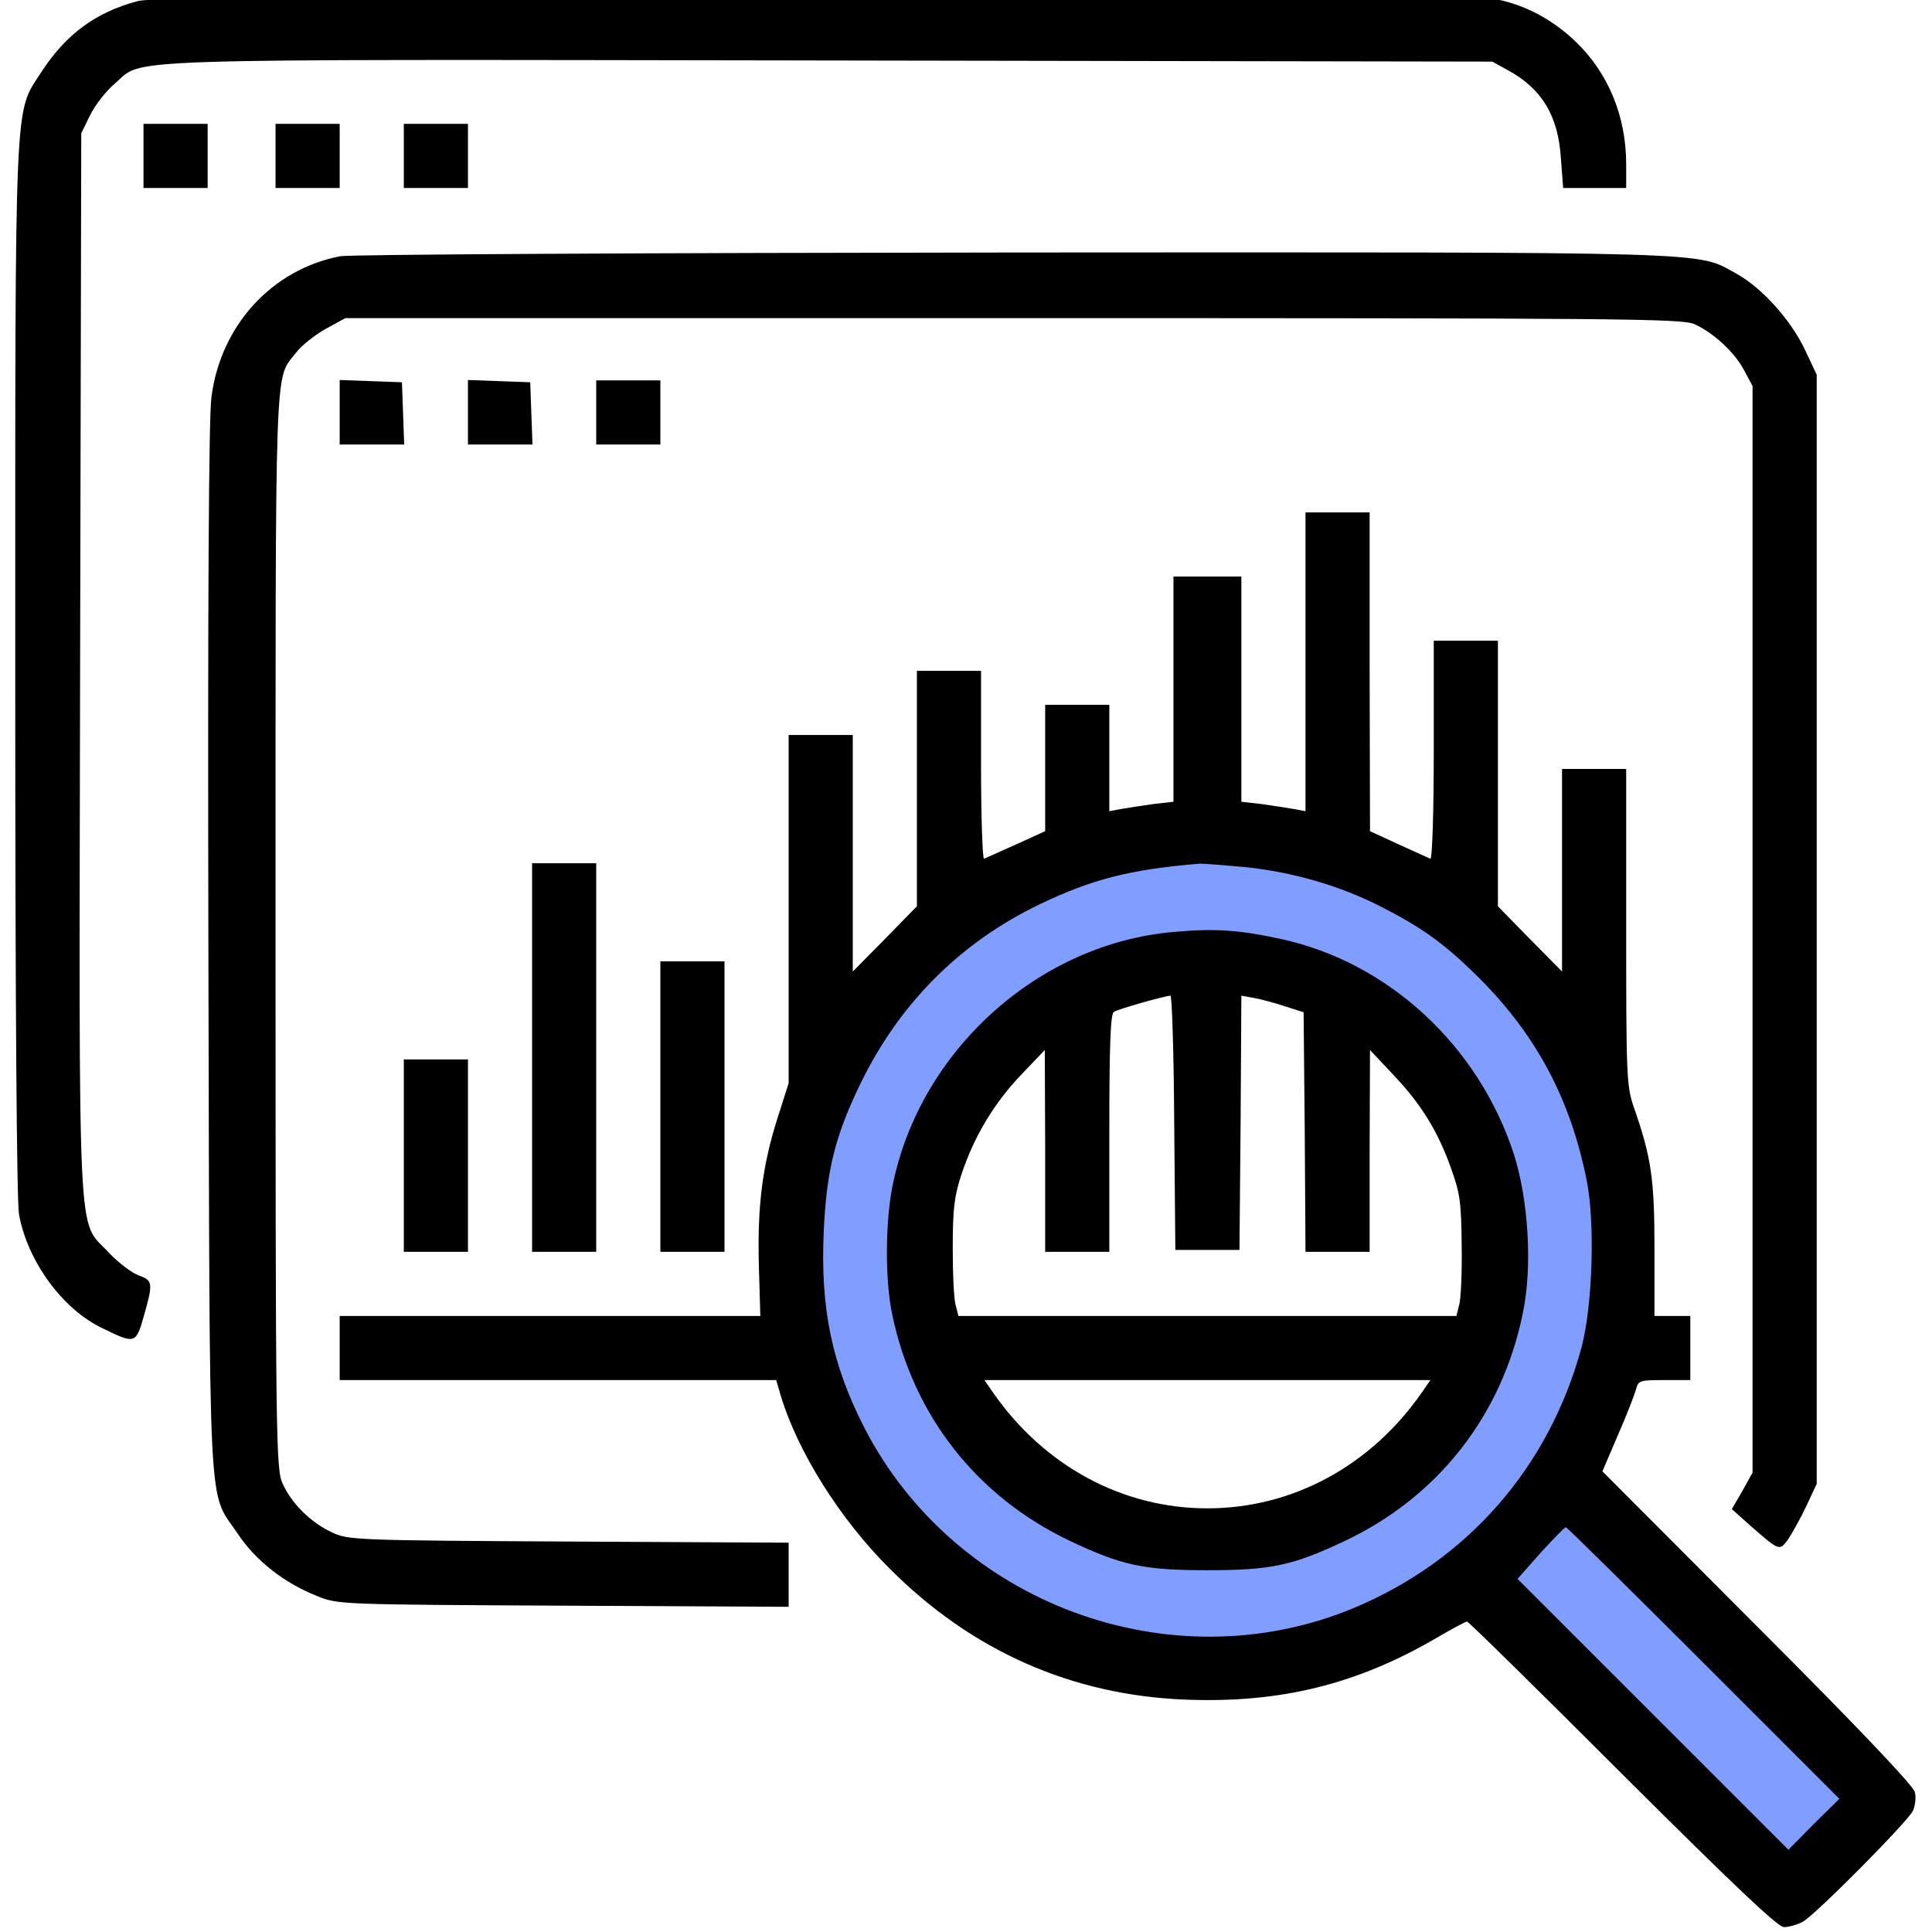
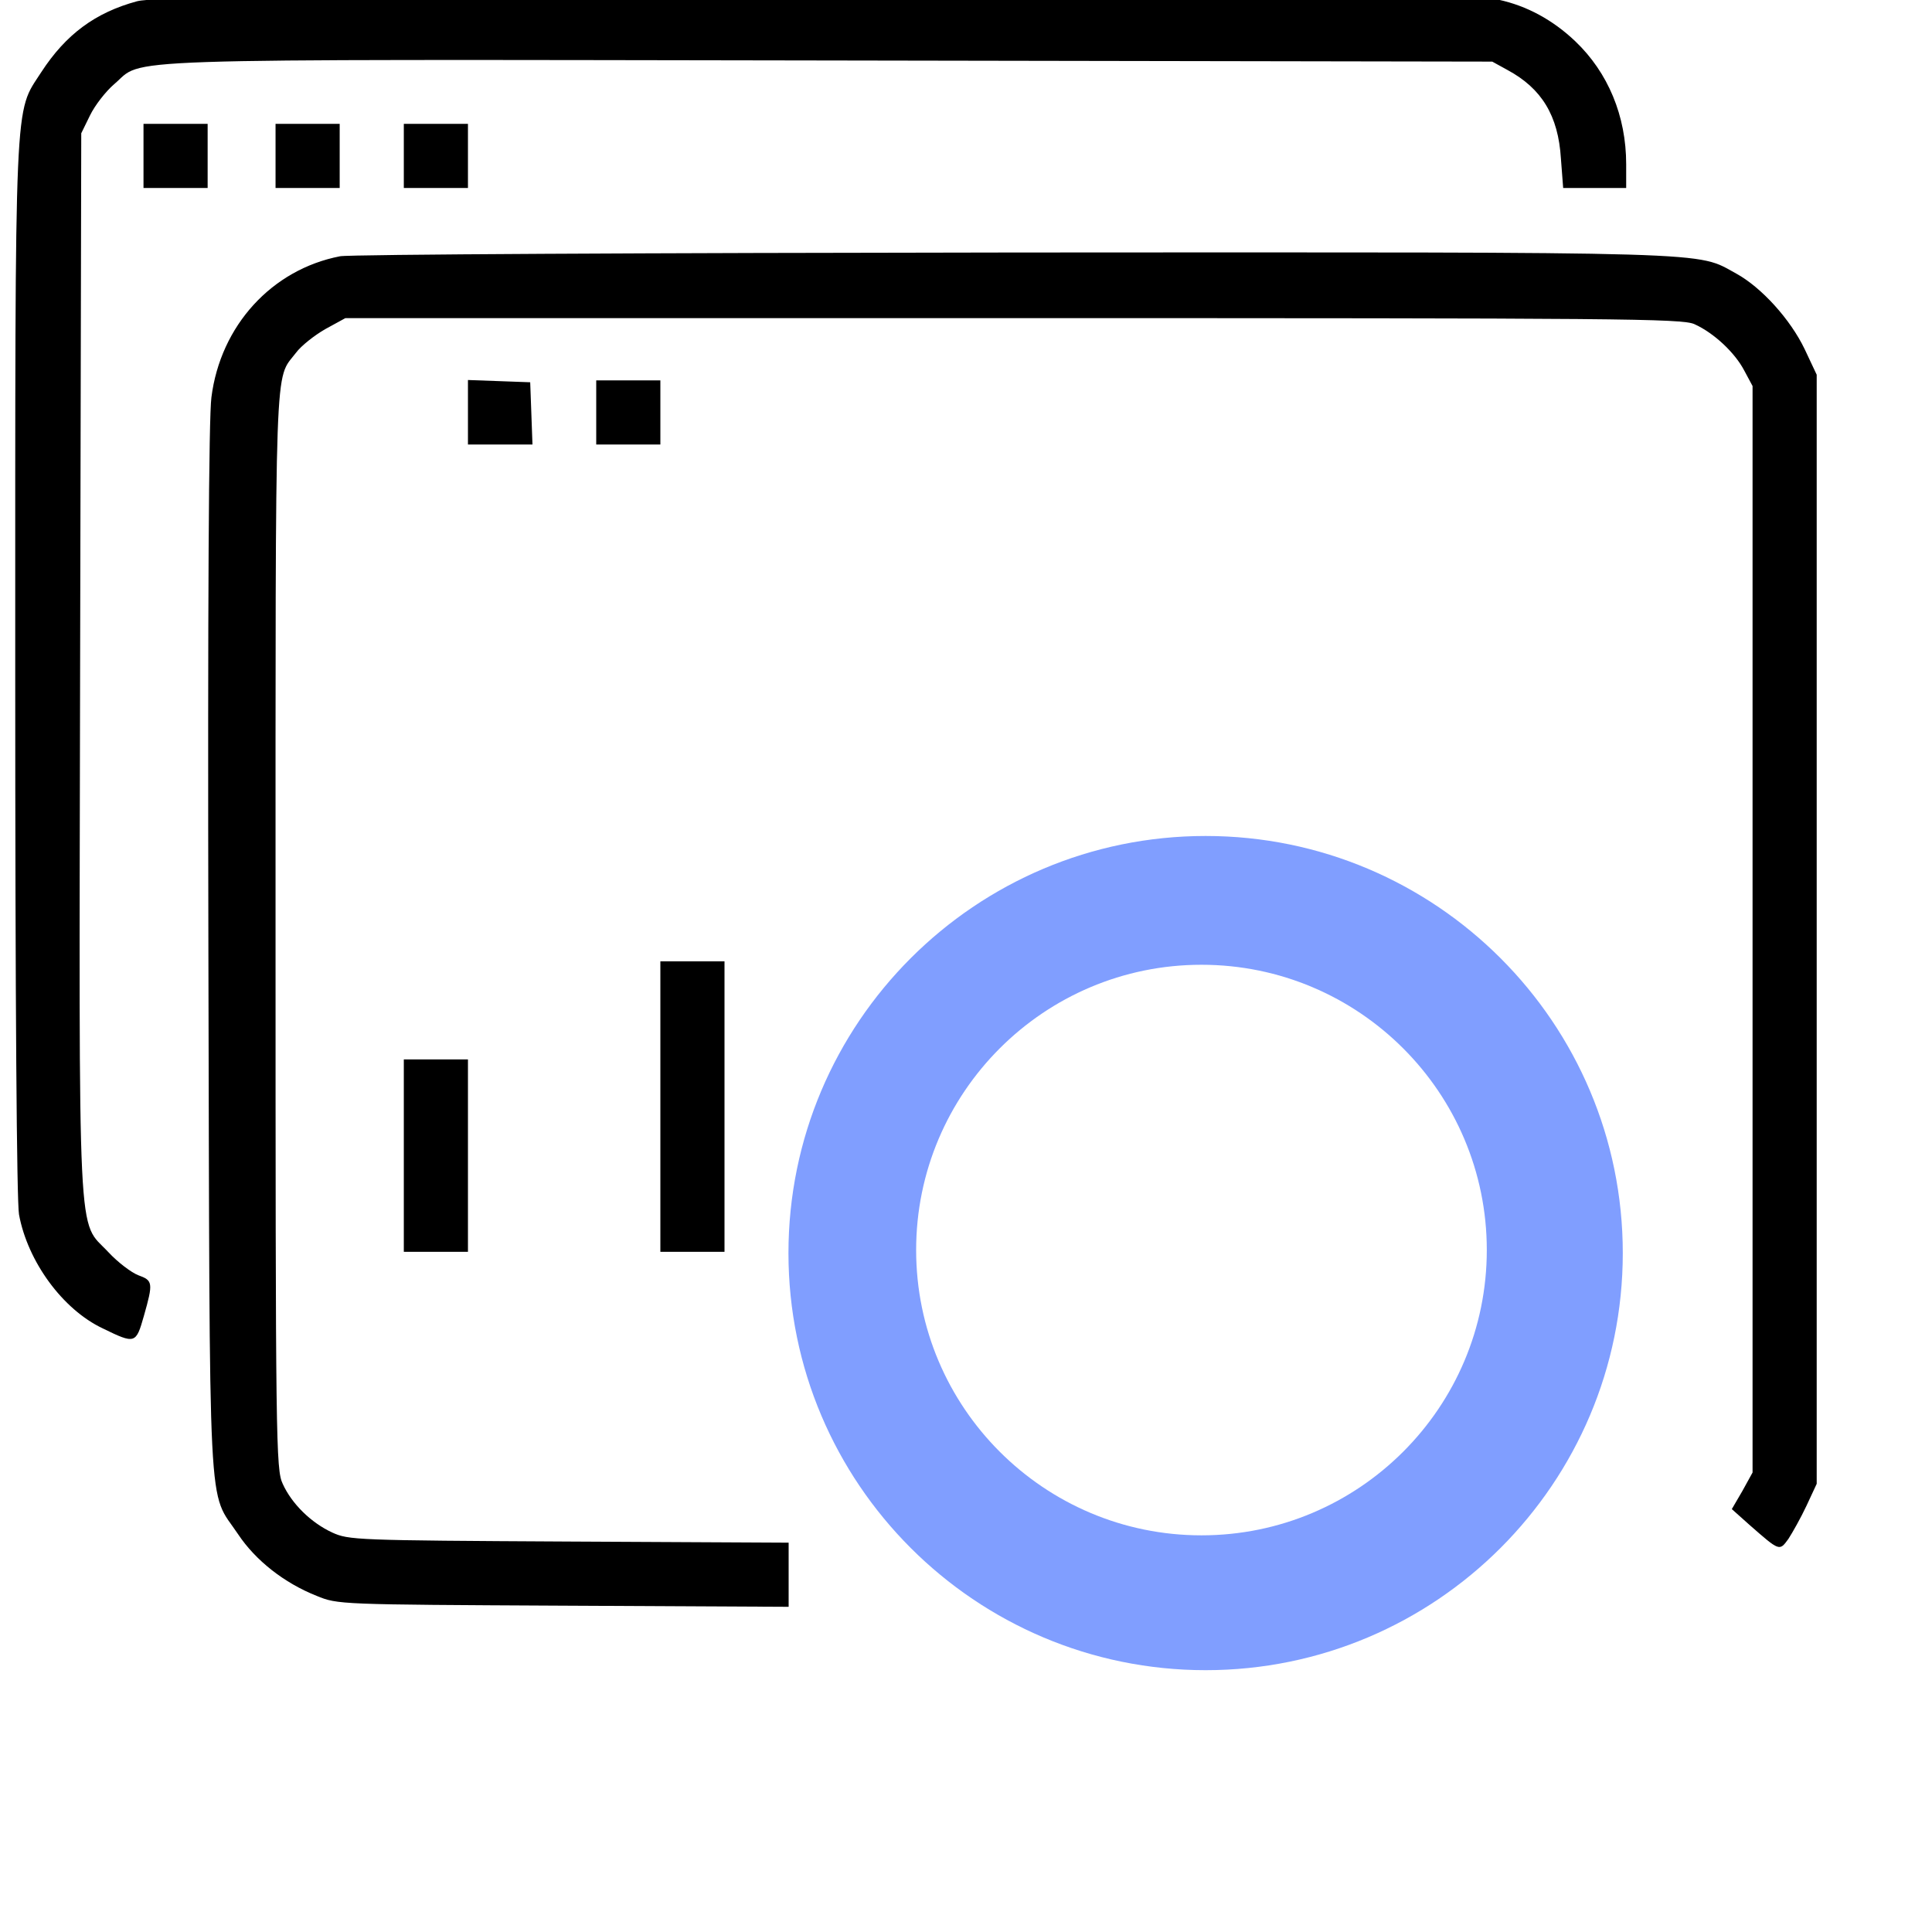
<svg xmlns="http://www.w3.org/2000/svg" width="100%" height="100%" viewBox="0 0 512 512" version="1.1" xml:space="preserve" style="fill-rule:evenodd;clip-rule:evenodd;stroke-linecap:round;stroke-linejoin:round;stroke-miterlimit:1.5;">
  <g transform="matrix(1,0,0,1,-1428.01,-2923.75)">
    <g id="Data" transform="matrix(0.856,0,0,0.772,1434.97,657.858)">
      <rect x="-8.131" y="2933.66" width="598.104" height="662.888" style="fill:none;" />
      <g transform="matrix(1.123,0,0,1.245,-1602.91,-719.978)">
        <path d="M1752.48,3166.3C1815.95,3166.3 1867.48,3217.83 1867.48,3281.31C1867.48,3344.78 1815.95,3396.31 1752.48,3396.31C1689.01,3396.31 1637.47,3344.78 1637.47,3281.31C1637.47,3217.83 1689.01,3166.3 1752.48,3166.3ZM1751.33,3201.81C1707.91,3201.81 1672.67,3237.06 1672.67,3280.47C1672.67,3323.88 1707.91,3359.13 1751.33,3359.13C1794.74,3359.13 1829.99,3323.88 1829.99,3280.47C1829.99,3237.06 1794.74,3201.81 1751.33,3201.81Z" style="fill:rgb(128,158,255);" />
      </g>
      <g transform="matrix(1.168,0,0,1.295,-1676.29,-851.731)">
-         <path d="M1818.85,3345.63L1902.86,3425.15L1926.41,3402.68L1845.01,3311.39L1818.85,3345.63Z" style="fill:rgb(128,158,255);stroke:black;stroke-width:1px;" />
-       </g>
+         </g>
      <g id="data.svg" transform="matrix(1.168,0,0,1.295,290.92,3265.1)">
        <g transform="matrix(1,0,0,1,-256,-256)">
          <g transform="matrix(0.1,0,0,-0.1,0,512)">
            <path d="M363,5105C252,5075 174,5017 109,4917C37,4805 40,4884 40,3332C40,2443 44,1923 50,1889C73,1764 166,1637 272,1587C358,1545 360,1546 381,1620C406,1708 405,1714 366,1728C348,1735 312,1762 287,1789C204,1878 209,1764 212,3351L215,4755L238,4802C251,4829 280,4866 302,4885C385,4955 244,4951 2195,4948L3955,4945L3995,4923C4086,4874 4130,4802 4137,4688L4143,4610L4310,4610L4310,4673C4310,4801 4262,4916 4175,4999C4115,5056 4046,5093 3972,5109C3934,5117 3428,5120 2167,5119C690,5119 407,5116 363,5105Z" style="fill-rule:nonzero;" />
            <rect x="380" y="4610" width="170" height="170" style="fill-rule:nonzero;" />
            <rect x="730" y="4610" width="170" height="170" style="fill-rule:nonzero;" />
            <rect x="1070" y="4610" width="170" height="170" style="fill-rule:nonzero;" />
            <path d="M901,4429C720,4394 584,4245 560,4055C553,4002 550,3514 552,2590C556,1035 549,1164 631,1041C677,972 753,912 839,878C895,855 898,855 1493,852L2090,849L2090,1019L1508,1022C941,1025 924,1026 880,1046C824,1072 773,1122 749,1175C731,1213 730,1282 730,2643C730,4194 727,4098 784,4173C798,4192 834,4220 862,4236L915,4265L2685,4265C4297,4265 4458,4264 4491,4249C4542,4226 4598,4174 4623,4126L4645,4085L4645,1205L4618,1156L4590,1108L4637,1066C4717,996 4716,996 4740,1029C4751,1046 4773,1085 4788,1117L4815,1175L4815,4115L4783,4183C4745,4262 4669,4346 4602,4383C4493,4442 4585,4440 2685,4439C1728,4438 925,4434 901,4429Z" style="fill-rule:nonzero;" />
-             <path d="M900,4101L900,3930L1071,3930L1068,4013L1065,4095L983,4098L900,4101Z" style="fill-rule:nonzero;" />
            <path d="M1240,4101L1240,3930L1411,3930L1408,4013L1405,4095L1323,4098L1240,4101Z" style="fill-rule:nonzero;" />
            <rect x="1580" y="3930" width="170" height="170" style="fill-rule:nonzero;" />
-             <path d="M3460,3750L3460,2958L3428,2964C3410,2967 3372,2973 3343,2977L3290,2983L3290,3580L3110,3580L3110,2983L3057,2977C3028,2973 2990,2967 2972,2964L2940,2958L2940,3240L2770,3240L2770,2905L2693,2870C2651,2851 2613,2834 2608,2832C2604,2830 2600,2941 2600,3079L2600,3330L2430,3330L2430,2706L2345,2619L2260,2533L2260,3160L2090,3160L2090,2237L2061,2146C2021,2020 2007,1915 2011,1756L2015,1620L900,1620L900,1450L2057,1450L2069,1409C2114,1260 2226,1081 2359,949C2576,732 2840,615 3141,603C3392,593 3596,643 3808,767C3849,791 3885,810 3888,810C3892,810 4077,628 4300,405C4596,110 4712,0 4728,0C4741,0 4763,6 4778,14C4811,32 5053,276 5070,308C5076,321 5079,344 5075,358C5071,375 4922,532 4658,796L4247,1208L4288,1304C4311,1356 4332,1411 4336,1425C4342,1449 4346,1450 4411,1450L4480,1450L4480,1620L4385,1620L4385,1798C4385,1982 4377,2040 4330,2174C4311,2230 4310,2256 4310,2652L4310,3070L4140,3070L4140,2533L4055,2619L3970,2706L3970,3410L3800,3410L3800,3119C3800,2958 3796,2830 3791,2832C3787,2834 3748,2851 3707,2870L3631,2905L3630,3328L3630,3750L3460,3750ZM3299,2810C3428,2796 3547,2762 3658,2706C3766,2651 3825,2609 3908,2528C4068,2372 4161,2200 4205,1981C4228,1869 4221,1649 4192,1538C4106,1219 3889,971 3586,845C3102,645 2530,857 2290,1325C2205,1492 2174,1639 2183,1842C2190,2004 2213,2097 2280,2235C2383,2448 2545,2610 2755,2711C2894,2778 2997,2804 3181,2819C3190,2819 3243,2815 3299,2810ZM4515,700L4875,340L4807,273L4740,205L4022,923L4083,992C4117,1029 4147,1060 4150,1060C4153,1060 4317,898 4515,700Z" style="fill-rule:nonzero;" />
-             <path d="M3112,2638C2754,2608 2439,2325 2366,1968C2346,1872 2345,1713 2365,1622C2421,1355 2589,1141 2835,1024C2974,958 3032,946 3200,946C3368,946 3426,958 3565,1024C3812,1141 3981,1357 4036,1627C4062,1750 4051,1928 4012,2050C3918,2337 3680,2557 3396,2619C3286,2643 3222,2648 3112,2638ZM3112,2133L3115,1795L3285,1795L3288,2132L3290,2469L3323,2463C3340,2460 3378,2450 3405,2441L3455,2425L3458,2108L3460,1790L3630,1790L3630,2058L3631,2325L3693,2259C3767,2181 3812,2108 3847,2008C3870,1944 3873,1918 3874,1805C3875,1734 3872,1663 3867,1648L3860,1620L2540,1620L2533,1648C2528,1663 2525,1731 2525,1800C2525,1904 2529,1937 2548,1995C2582,2097 2634,2183 2706,2259L2769,2325L2770,2058L2770,1790L2940,1790L2940,2104C2940,2334 2943,2421 2952,2426C2962,2433 3085,2468 3102,2469C3106,2470 3111,2318 3112,2133ZM3769,1418C3633,1222 3425,1110 3200,1110C2975,1110 2767,1222 2631,1418L2609,1450L3791,1450L3769,1418Z" style="fill-rule:nonzero;" />
-             <rect x="1410" y="1790" width="170" height="1030" style="fill-rule:nonzero;" />
            <rect x="1750" y="1790" width="170" height="770" style="fill-rule:nonzero;" />
            <rect x="1070" y="1790" width="170" height="510" style="fill-rule:nonzero;" />
          </g>
        </g>
      </g>
    </g>
  </g>
</svg>